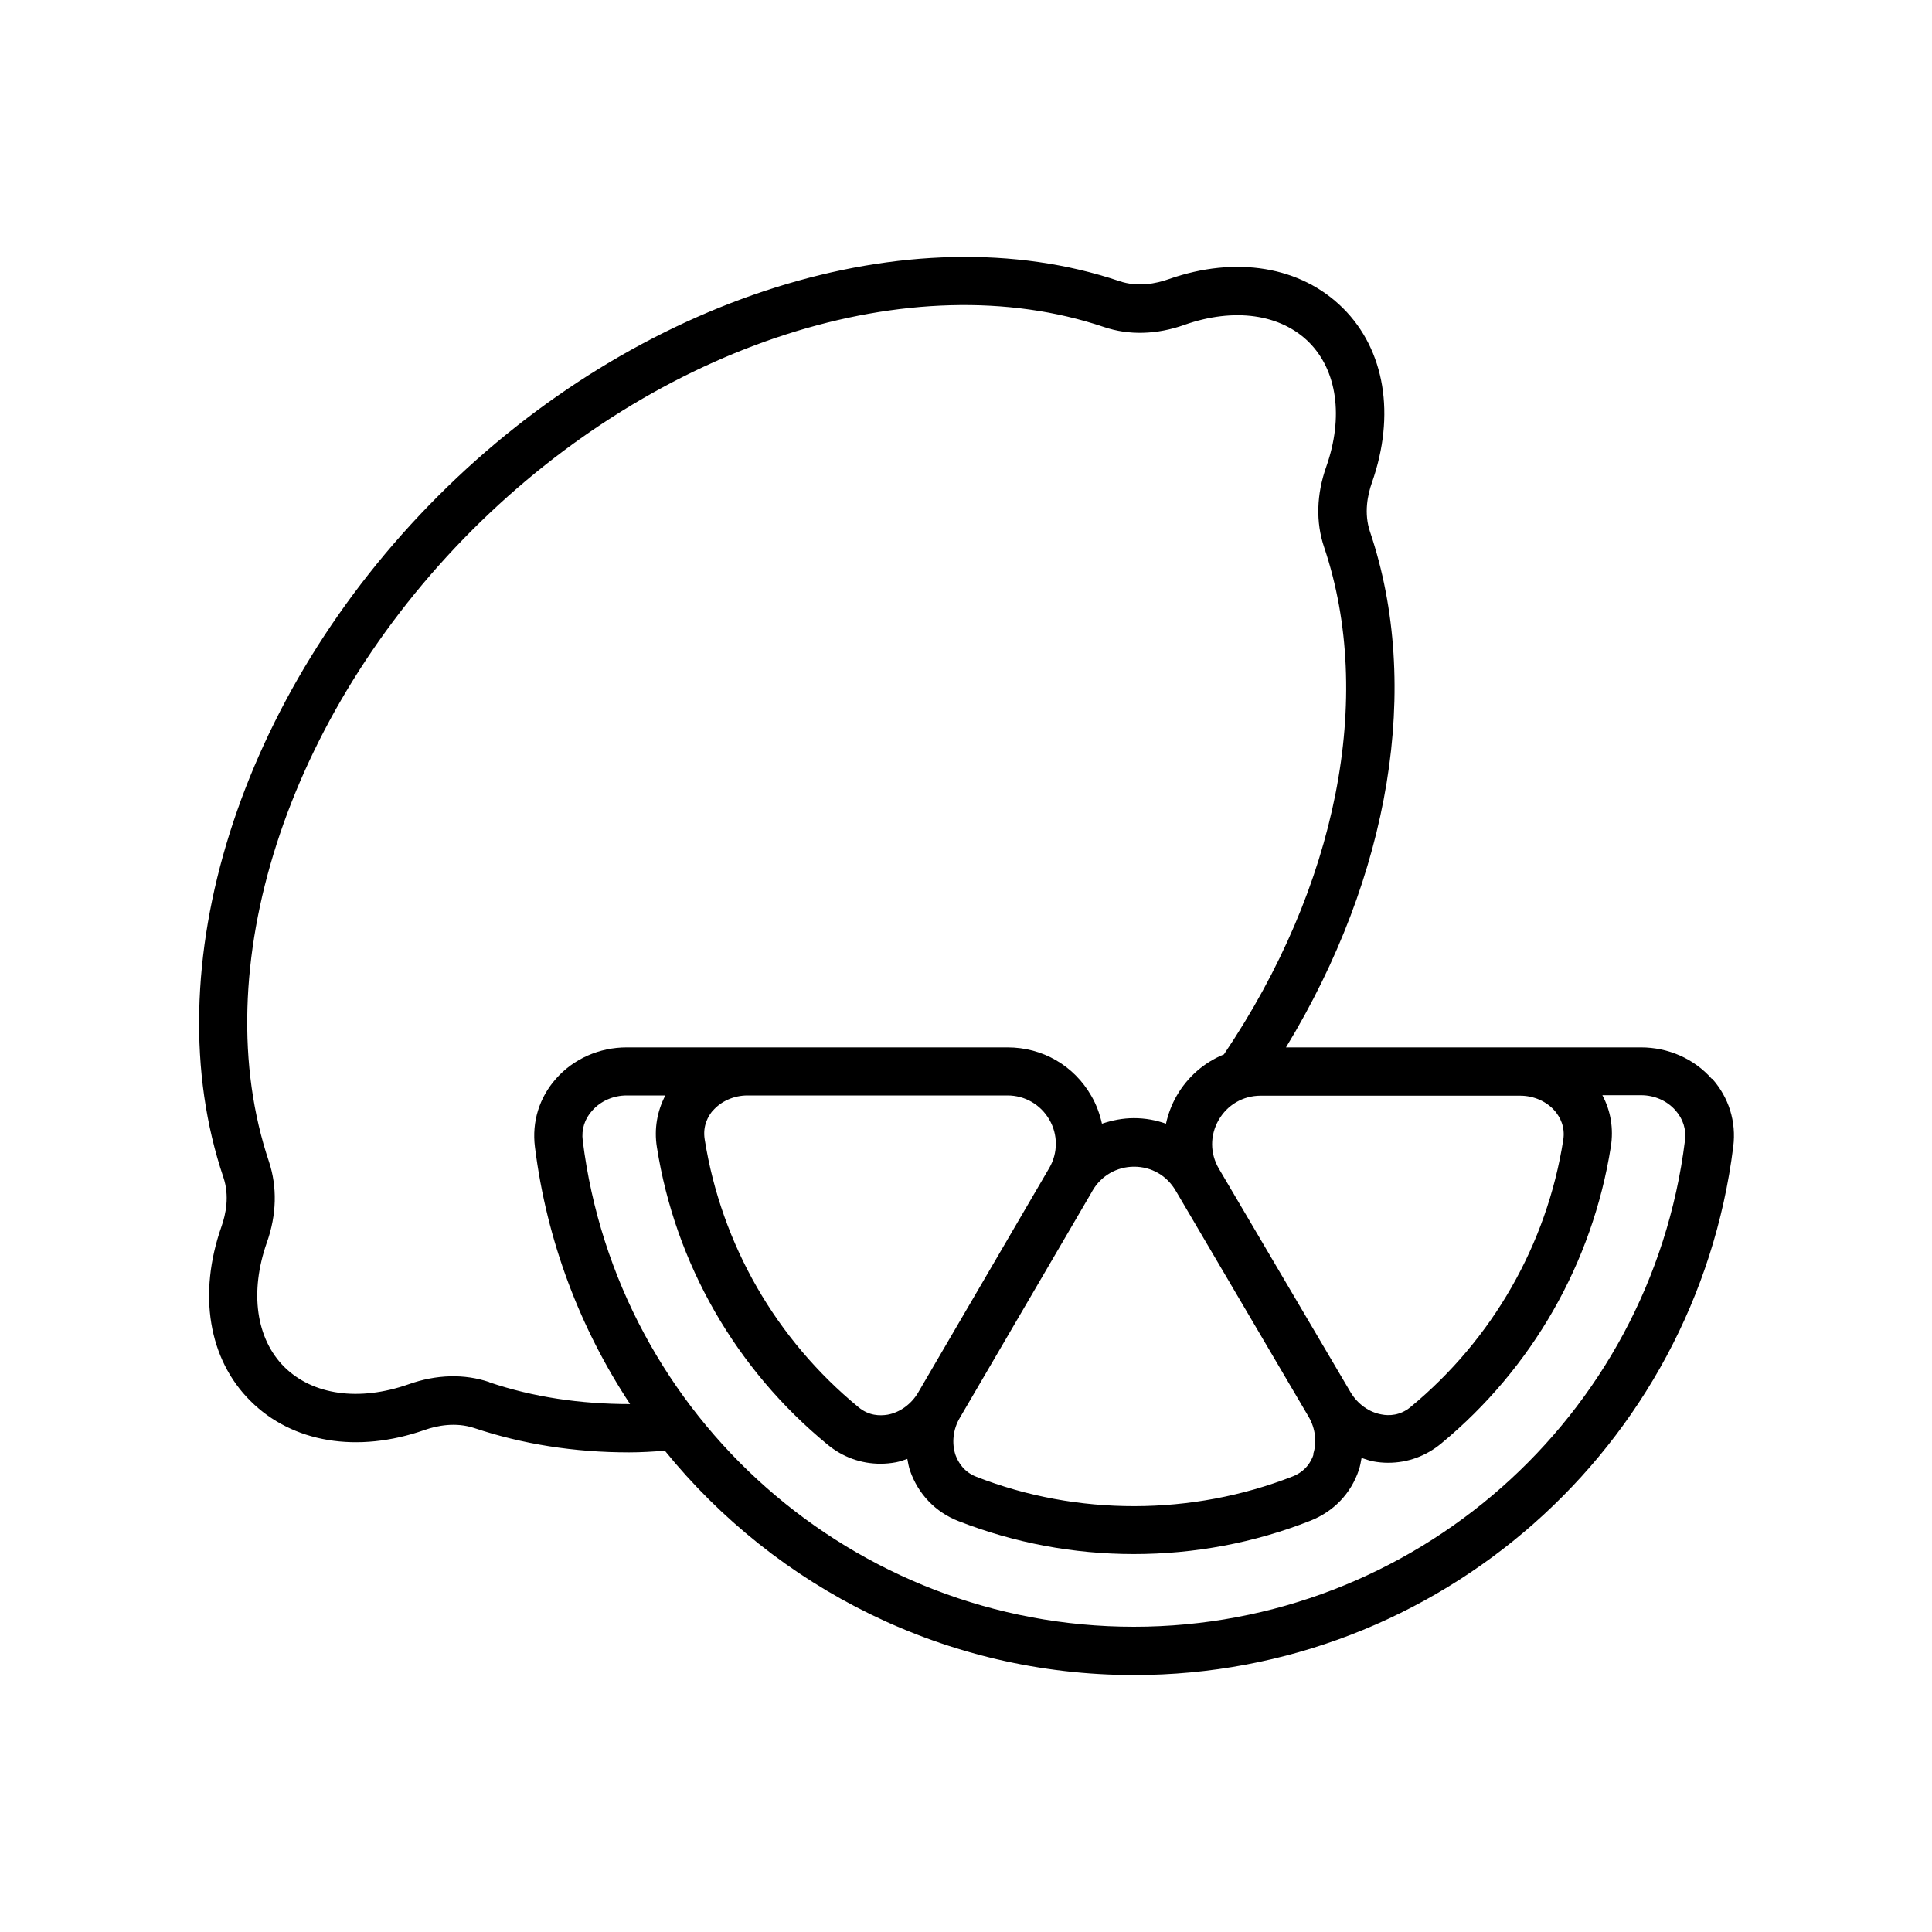
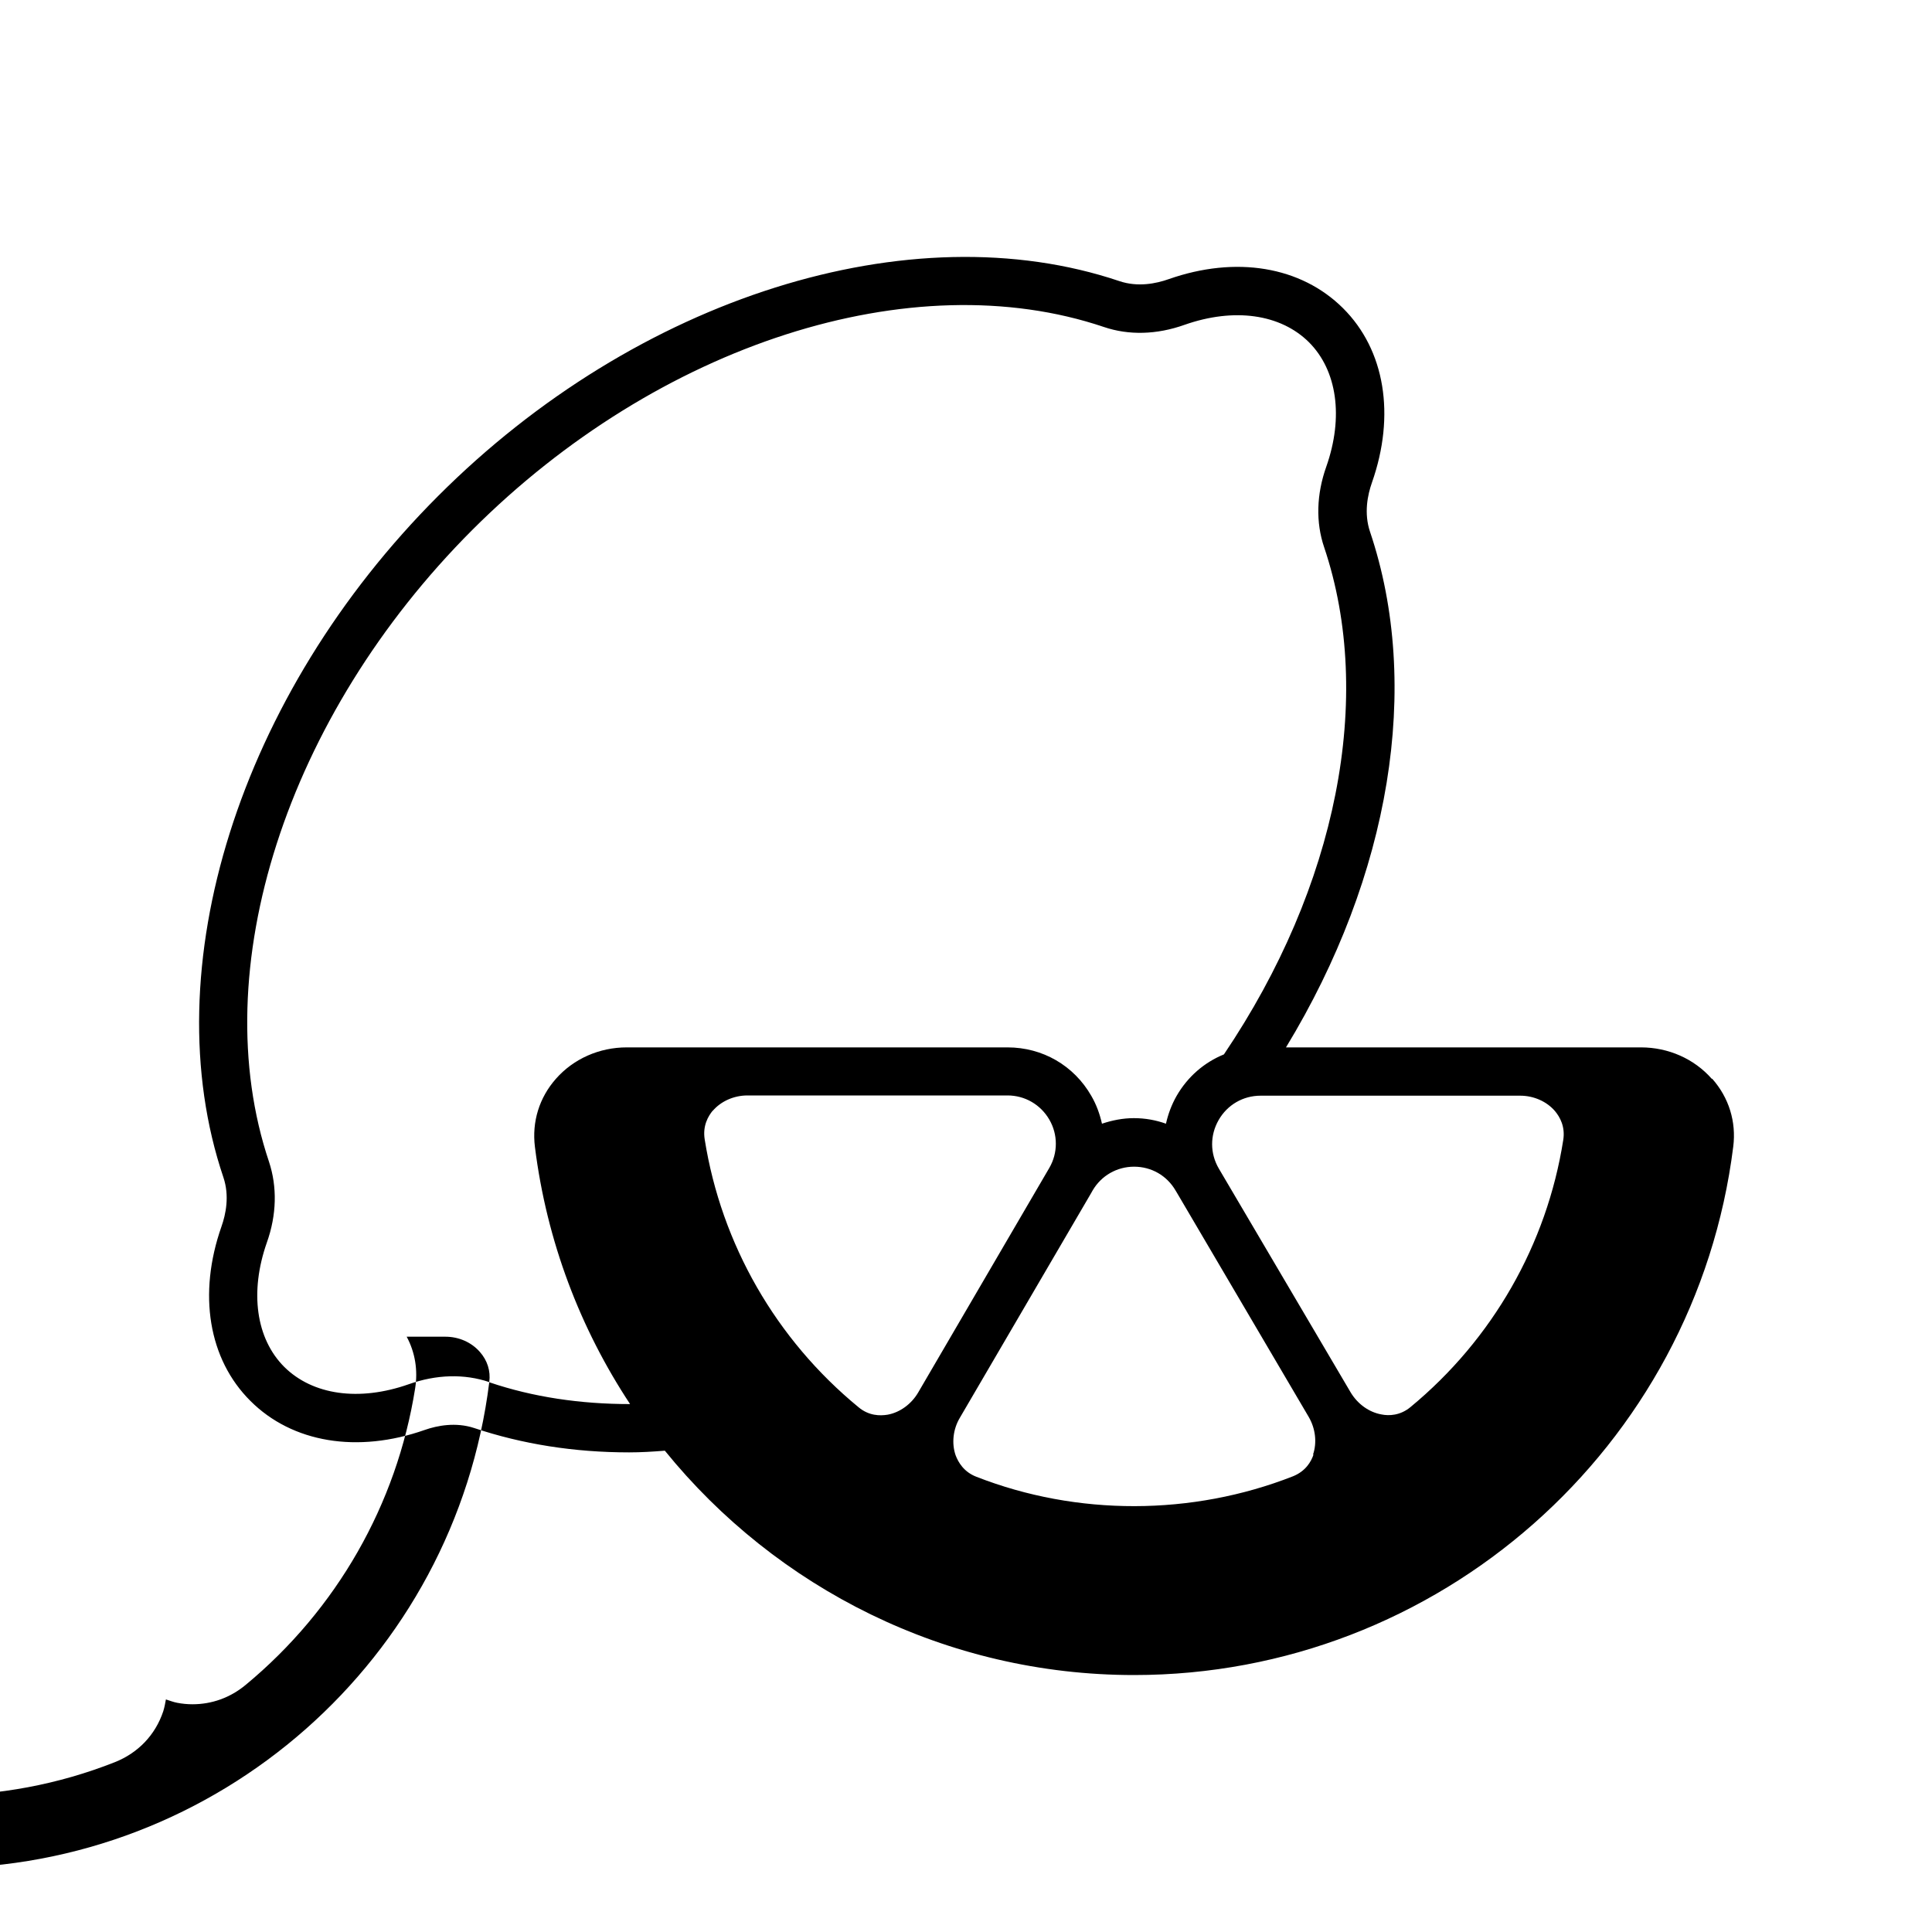
<svg xmlns="http://www.w3.org/2000/svg" id="Calque_1" width="80" height="80" viewBox="0 0 80 80">
-   <path d="m70.88,44.67c-.73-.83-1.8-1.3-2.93-1.3h-14.7c4.32-7.11,5.63-14.97,3.48-21.35-.26-.77-.1-1.53.08-2.04.98-2.79.54-5.49-1.2-7.22s-4.43-2.18-7.22-1.2c-.51.18-1.27.34-2.04.08-8.64-2.91-19.98.66-28.21,8.9-8.23,8.23-11.81,19.57-8.89,28.21.26.77.1,1.53-.08,2.04-.98,2.79-.54,5.49,1.2,7.22,1.73,1.73,4.43,2.18,7.22,1.2.51-.18,1.28-.33,2.04-.08,2,.67,4.15,1.01,6.42,1.01.49,0,.98-.03,1.48-.07,4.61,5.69,11.65,9.29,19.43,9.29,12.59,0,23.25-9.41,24.81-21.88.13-1.03-.18-2.03-.87-2.81Zm-7.93.7c.56,0,1.1.24,1.44.64.2.24.43.64.34,1.2-.68,4.32-2.93,8.25-6.32,11.05-.43.36-.9.37-1.2.31-.52-.09-.99-.43-1.28-.91l-5.46-9.27c-.37-.63-.37-1.38-.01-2.01.36-.63,1.01-1.01,1.74-1.01h10.75Zm-8.56,14.86c-.1.3-.33.69-.85.9-4.18,1.64-8.94,1.65-13.11.02h0c-.52-.2-.75-.6-.86-.89-.17-.49-.11-1.08.18-1.56l3.12-5.34,2.32-3.97s0,0,0,0l.05-.09c.36-.62,1.01-.99,1.72-.99,0,0,0,0,0,0,.72,0,1.36.37,1.72.99l.06.1s0,0,0,0l5.45,9.27s0,0,0,0c.28.48.35,1.06.18,1.56Zm-24.88-14.23c.34-.4.88-.64,1.44-.64h10.77c.72,0,1.37.38,1.73,1s.36,1.38,0,2l-5.43,9.3c-.28.48-.76.83-1.27.92-.31.05-.77.05-1.2-.31-3.42-2.81-5.68-6.75-6.37-11.09-.09-.56.14-.96.34-1.2Zm-9.25,11.23c-1.03-.35-2.19-.32-3.34.09-2.05.72-3.97.45-5.15-.72-1.17-1.17-1.44-3.1-.72-5.15.41-1.15.43-2.31.09-3.34-2.67-7.94.71-18.45,8.41-26.16,7.71-7.71,18.22-11.09,26.16-8.41,1.03.35,2.19.32,3.34-.09,2.05-.72,3.97-.45,5.15.72,1.17,1.17,1.44,3.1.72,5.15-.41,1.15-.44,2.31-.09,3.34,2.09,6.21.54,14.05-4.15,21-.81.33-1.5.92-1.96,1.72-.21.37-.35.75-.44,1.15-.42-.15-.86-.23-1.33-.23,0,0,0,0,0,0-.46,0-.9.09-1.32.23-.09-.4-.23-.79-.44-1.15-.72-1.26-2.02-2.01-3.47-2.01h-15.77c-1.13,0-2.2.47-2.93,1.3-.69.78-1,1.78-.87,2.82.49,3.92,1.88,7.53,3.94,10.65-2.06,0-4.02-.29-5.82-.9Zm49.51-10c-1.43,11.48-11.24,20.13-22.82,20.13s-21.39-8.65-22.82-20.13c-.06-.46.08-.9.39-1.24.35-.4.88-.63,1.43-.63h1.6c-.34.65-.47,1.39-.35,2.14.76,4.83,3.27,9.2,7.07,12.32.63.52,1.39.79,2.19.79.21,0,.42-.02.64-.06.16-.03.32-.09.47-.14.03.16.06.33.11.48.34.98,1.06,1.73,2.02,2.1,2.31.9,4.75,1.36,7.25,1.36s4.98-.46,7.31-1.38c.96-.38,1.68-1.12,2.01-2.11.05-.16.08-.32.11-.49.16.05.31.11.47.14.21.04.42.06.63.06.8,0,1.56-.27,2.2-.8,3.77-3.12,6.26-7.48,7.02-12.28.12-.75,0-1.49-.35-2.14h1.6c.56,0,1.08.23,1.43.63.31.35.45.79.39,1.24Z" />
+   <path d="m70.88,44.67c-.73-.83-1.8-1.3-2.93-1.3h-14.7c4.32-7.11,5.63-14.97,3.48-21.35-.26-.77-.1-1.53.08-2.04.98-2.79.54-5.49-1.2-7.22s-4.43-2.18-7.22-1.2c-.51.18-1.27.34-2.04.08-8.64-2.91-19.98.66-28.21,8.9-8.23,8.23-11.81,19.57-8.89,28.21.26.77.1,1.53-.08,2.04-.98,2.79-.54,5.49,1.2,7.22,1.73,1.73,4.43,2.18,7.22,1.2.51-.18,1.28-.33,2.04-.08,2,.67,4.15,1.01,6.42,1.01.49,0,.98-.03,1.48-.07,4.61,5.69,11.65,9.29,19.43,9.29,12.59,0,23.25-9.41,24.81-21.88.13-1.03-.18-2.03-.87-2.81Zm-7.93.7c.56,0,1.1.24,1.44.64.2.24.43.64.34,1.2-.68,4.32-2.93,8.25-6.32,11.05-.43.36-.9.37-1.2.31-.52-.09-.99-.43-1.28-.91l-5.46-9.27c-.37-.63-.37-1.38-.01-2.01.36-.63,1.01-1.01,1.74-1.01h10.75Zm-8.56,14.86c-.1.3-.33.69-.85.9-4.18,1.64-8.94,1.65-13.11.02h0c-.52-.2-.75-.6-.86-.89-.17-.49-.11-1.08.18-1.56l3.12-5.34,2.32-3.97s0,0,0,0l.05-.09c.36-.62,1.01-.99,1.72-.99,0,0,0,0,0,0,.72,0,1.36.37,1.72.99l.06.1s0,0,0,0l5.45,9.27s0,0,0,0c.28.48.35,1.06.18,1.56Zm-24.88-14.23c.34-.4.88-.64,1.44-.64h10.77c.72,0,1.37.38,1.73,1s.36,1.38,0,2l-5.43,9.3c-.28.48-.76.83-1.27.92-.31.05-.77.05-1.2-.31-3.42-2.81-5.68-6.75-6.37-11.09-.09-.56.14-.96.34-1.2Zm-9.25,11.23c-1.03-.35-2.19-.32-3.34.09-2.05.72-3.97.45-5.15-.72-1.17-1.17-1.44-3.1-.72-5.15.41-1.15.43-2.31.09-3.34-2.67-7.94.71-18.45,8.41-26.16,7.71-7.71,18.22-11.09,26.16-8.41,1.03.35,2.19.32,3.34-.09,2.05-.72,3.97-.45,5.15.72,1.17,1.17,1.44,3.1.72,5.15-.41,1.15-.44,2.31-.09,3.34,2.09,6.21.54,14.05-4.15,21-.81.33-1.5.92-1.96,1.72-.21.37-.35.75-.44,1.15-.42-.15-.86-.23-1.33-.23,0,0,0,0,0,0-.46,0-.9.09-1.32.23-.09-.4-.23-.79-.44-1.15-.72-1.26-2.02-2.01-3.47-2.01h-15.77c-1.13,0-2.2.47-2.93,1.3-.69.78-1,1.78-.87,2.82.49,3.92,1.88,7.53,3.94,10.65-2.06,0-4.02-.29-5.82-.9Zc-1.43,11.48-11.24,20.13-22.82,20.13s-21.39-8.65-22.82-20.13c-.06-.46.08-.9.39-1.24.35-.4.88-.63,1.43-.63h1.6c-.34.65-.47,1.39-.35,2.14.76,4.83,3.27,9.2,7.07,12.32.63.52,1.39.79,2.19.79.21,0,.42-.02.64-.06.16-.03.32-.09.47-.14.03.16.06.33.11.48.34.98,1.06,1.73,2.02,2.1,2.31.9,4.75,1.36,7.25,1.36s4.98-.46,7.31-1.38c.96-.38,1.68-1.12,2.01-2.11.05-.16.08-.32.11-.49.16.05.31.11.47.14.21.04.42.06.63.06.8,0,1.56-.27,2.2-.8,3.77-3.12,6.26-7.48,7.02-12.28.12-.75,0-1.49-.35-2.14h1.6c.56,0,1.08.23,1.43.63.31.35.45.79.39,1.24Z" />
</svg>